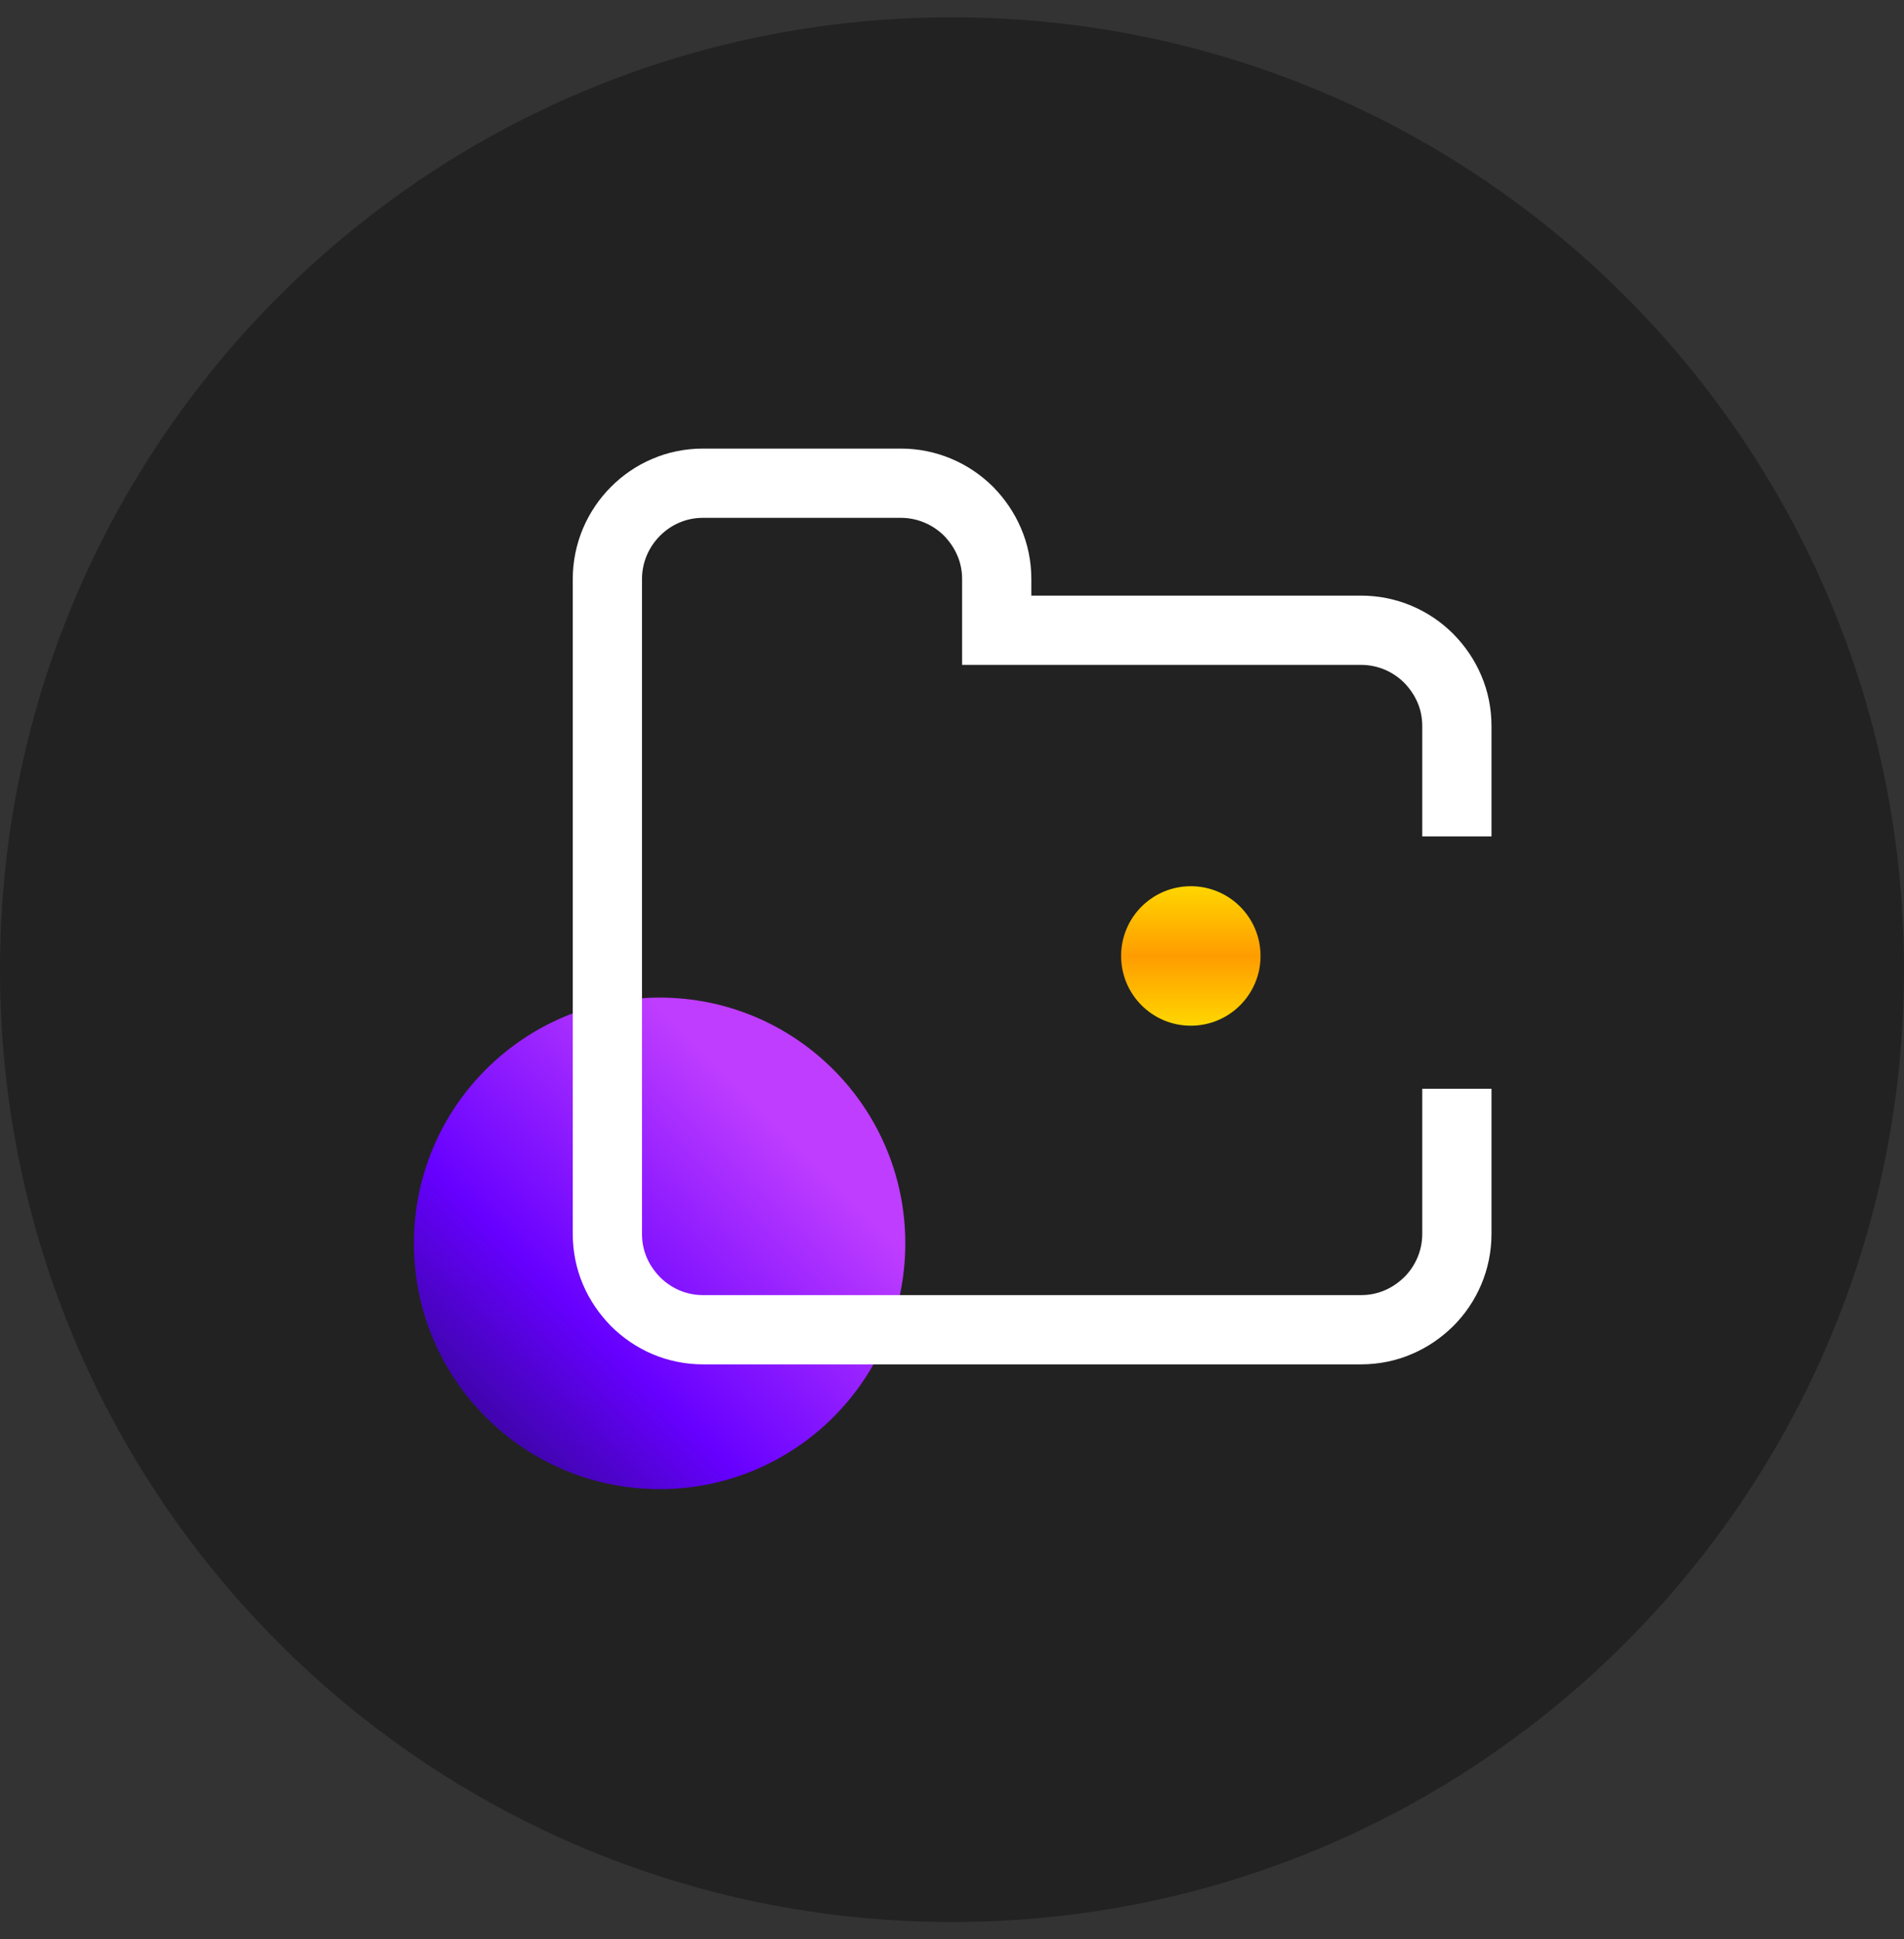
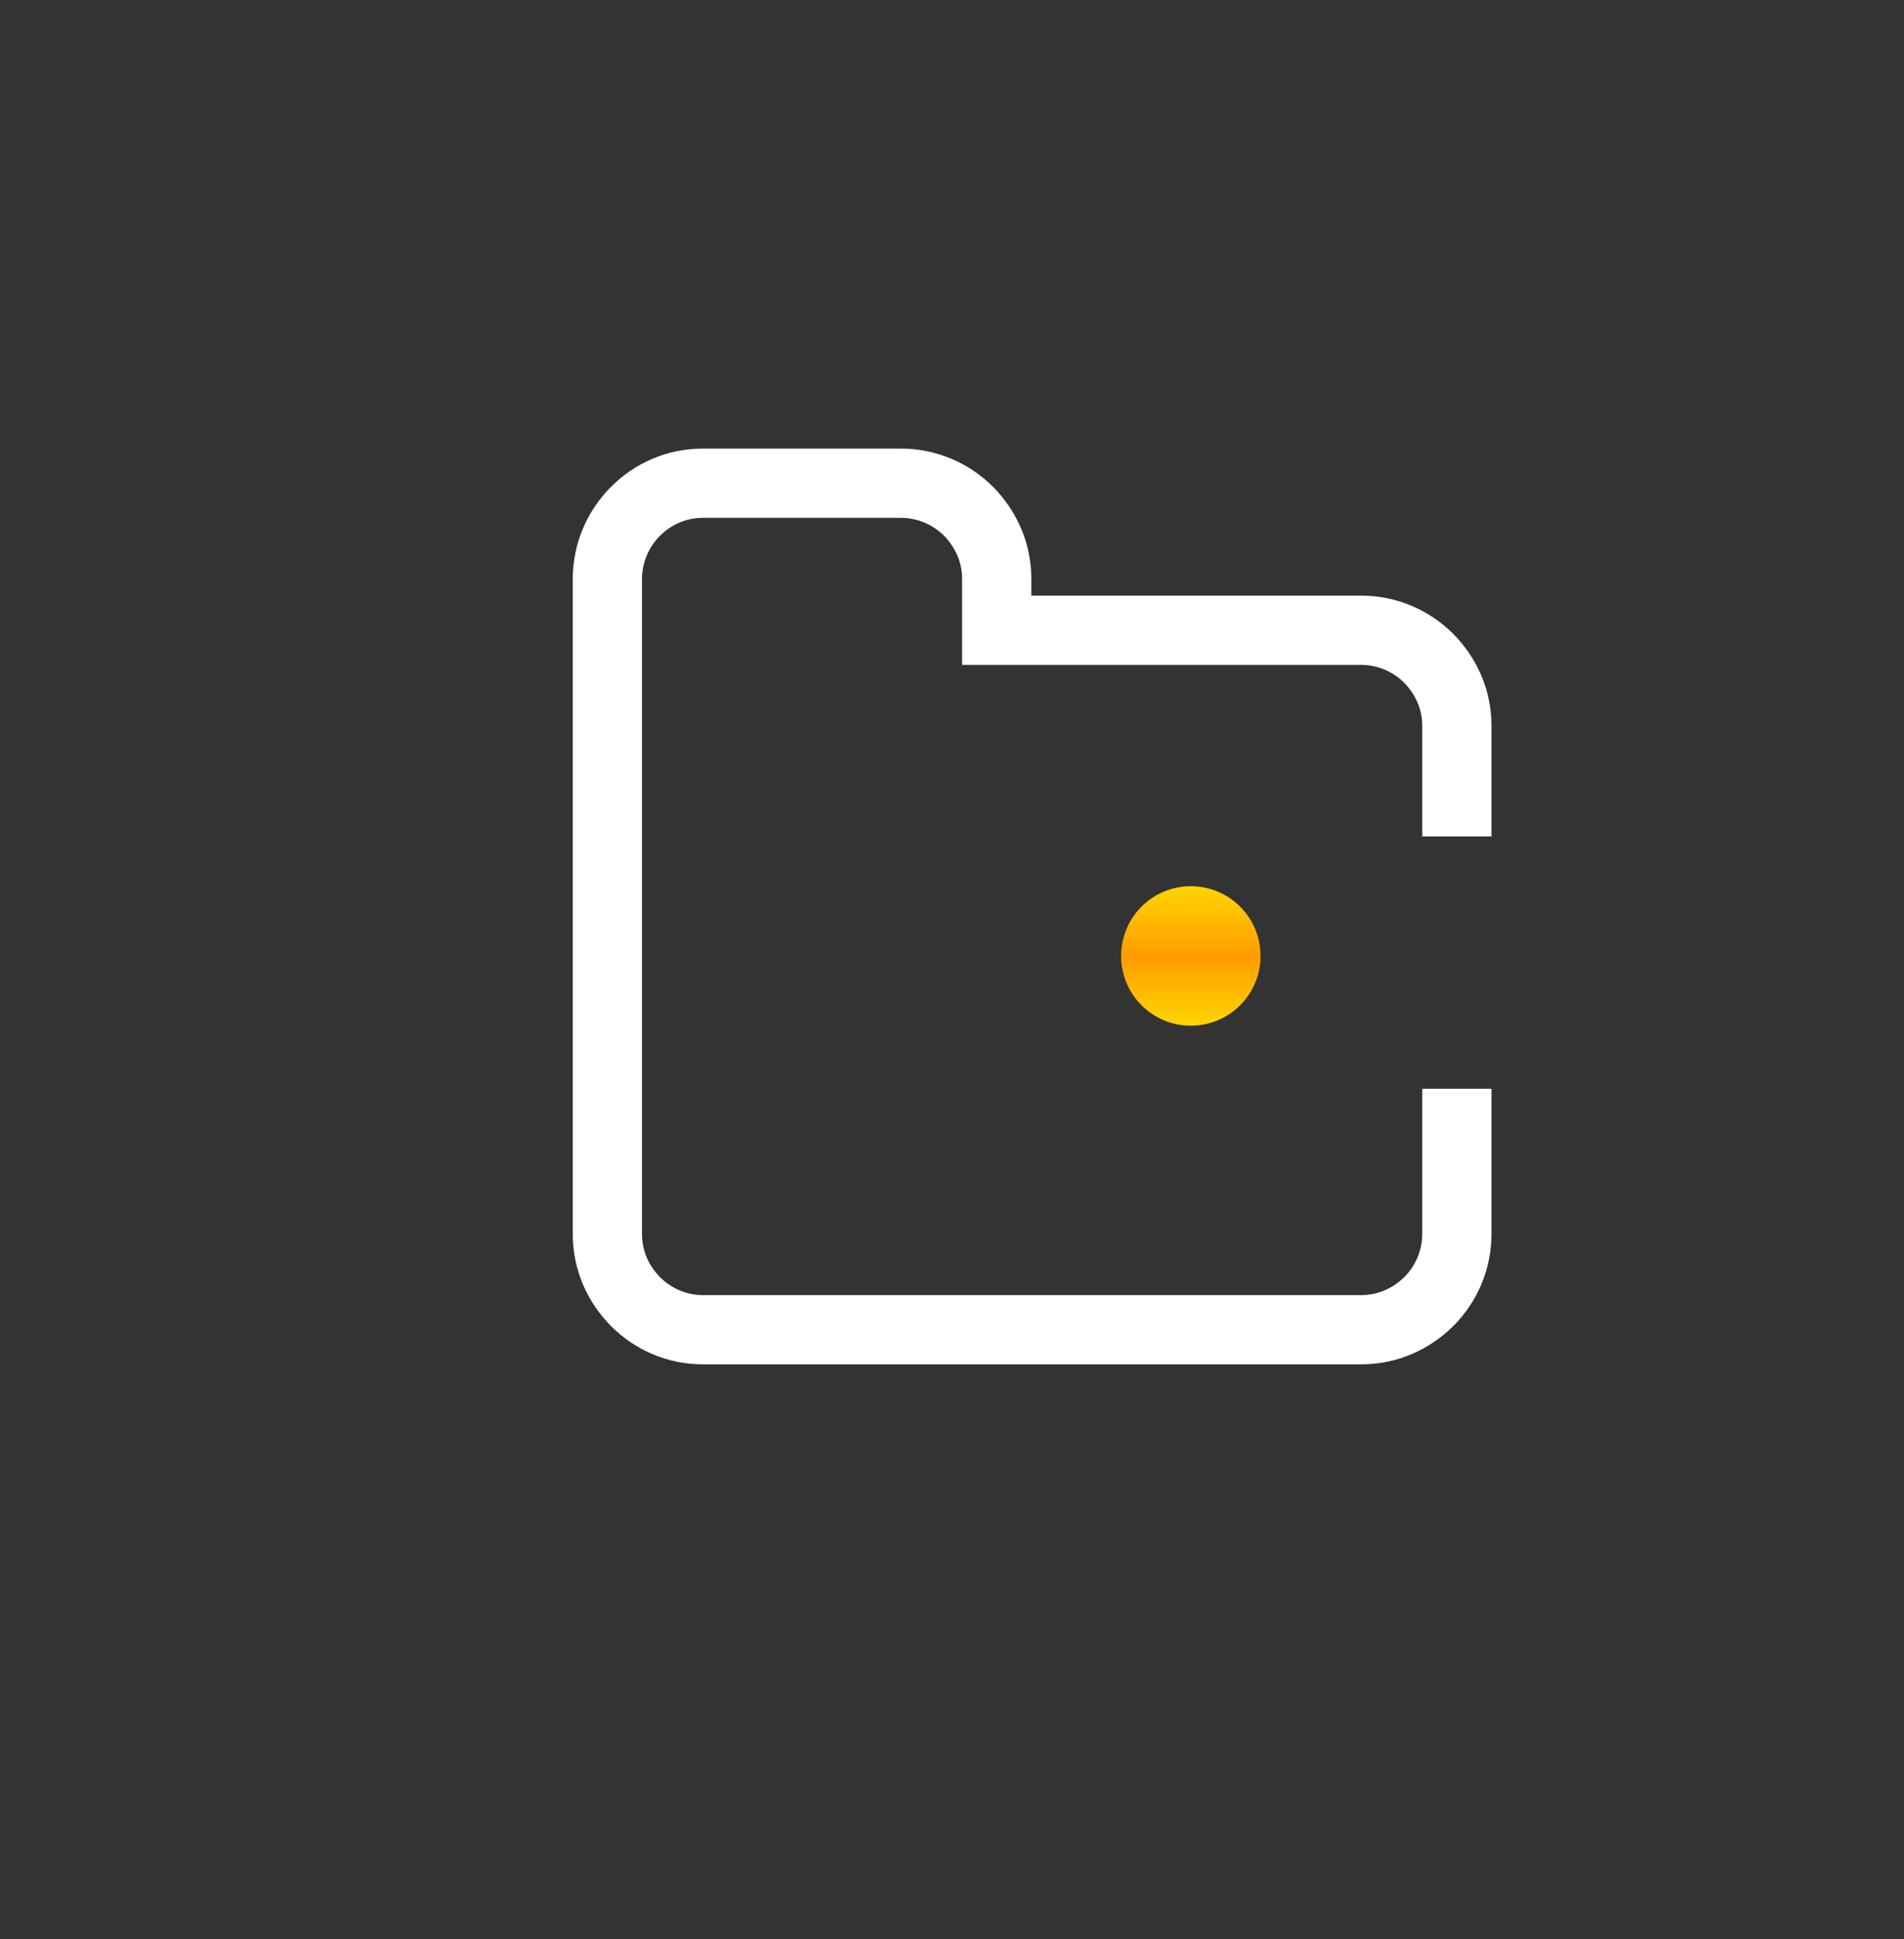
<svg xmlns="http://www.w3.org/2000/svg" width="55" height="56" viewBox="0 0 55 56" fill="none">
  <rect x="0" y="0" width="55" height="56" fill="#333333" stroke="none" />
-   <path d="M0 28C0 12.812 12.312 0.5 27.5 0.5C42.688 0.5 55 12.812 55 28C55 43.188 42.688 55.5 27.5 55.5C12.312 55.5 0 43.188 0 28Z" fill="black" fill-opacity="0.33" />
-   <path d="M26.151 35.903C26.151 39.822 22.973 43 19.054 43C15.134 43 11.957 39.829 11.957 35.903C11.957 31.977 15.134 28.806 19.054 28.806C22.973 28.806 26.151 31.983 26.151 35.903Z" fill="url(#paint0_linear_512_25130)" />
  <path d="M36.413 27.604C36.413 28.716 35.511 29.618 34.399 29.618C33.286 29.618 32.385 28.716 32.385 27.604C32.385 26.491 33.286 25.59 34.399 25.59C35.511 25.59 36.413 26.491 36.413 27.604Z" fill="url(#paint1_linear_512_25130)" />
  <path d="M42.084 24.151V20.967C42.084 20.584 42.008 20.219 41.867 19.893C41.726 19.561 41.522 19.266 41.272 19.011C41.023 18.761 40.723 18.557 40.39 18.416C40.058 18.275 39.693 18.199 39.316 18.199H28.792V16.722C28.792 16.338 28.715 15.974 28.574 15.648C28.433 15.315 28.229 15.021 27.98 14.765C27.73 14.516 27.43 14.311 27.097 14.171C26.765 14.03 26.4 13.953 26.023 13.953H20.307C19.923 13.953 19.559 14.03 19.233 14.171C18.9 14.311 18.606 14.516 18.357 14.765C18.108 15.014 17.903 15.315 17.762 15.648C17.622 15.98 17.545 16.344 17.545 16.722V35.628C17.545 36.012 17.622 36.376 17.762 36.703C17.903 37.035 18.108 37.329 18.357 37.585C18.606 37.834 18.907 38.039 19.233 38.179C19.565 38.32 19.93 38.397 20.307 38.397H39.316C39.7 38.397 40.064 38.32 40.39 38.179C40.723 38.039 41.017 37.834 41.272 37.585C41.522 37.336 41.726 37.035 41.867 36.703C42.008 36.37 42.084 36.006 42.084 35.628V31.44" stroke="white" stroke-width="2" />
  <defs>
    <linearGradient id="paint0_linear_512_25130" x1="13.753" y1="41.21" x2="22.583" y2="32.373" gradientUnits="userSpaceOnUse">
      <stop stop-color="#3C05A5" />
      <stop offset="0.35" stop-color="#6600FF" />
      <stop offset="0.99" stop-color="#BF3DFF" />
    </linearGradient>
    <linearGradient id="paint1_linear_512_25130" x1="34.399" y1="29.618" x2="34.399" y2="25.59" gradientUnits="userSpaceOnUse">
      <stop stop-color="#FFD600" />
      <stop offset="0.5" stop-color="#FF9C00" />
      <stop offset="1" stop-color="#FFD600" />
    </linearGradient>
  </defs>
</svg>